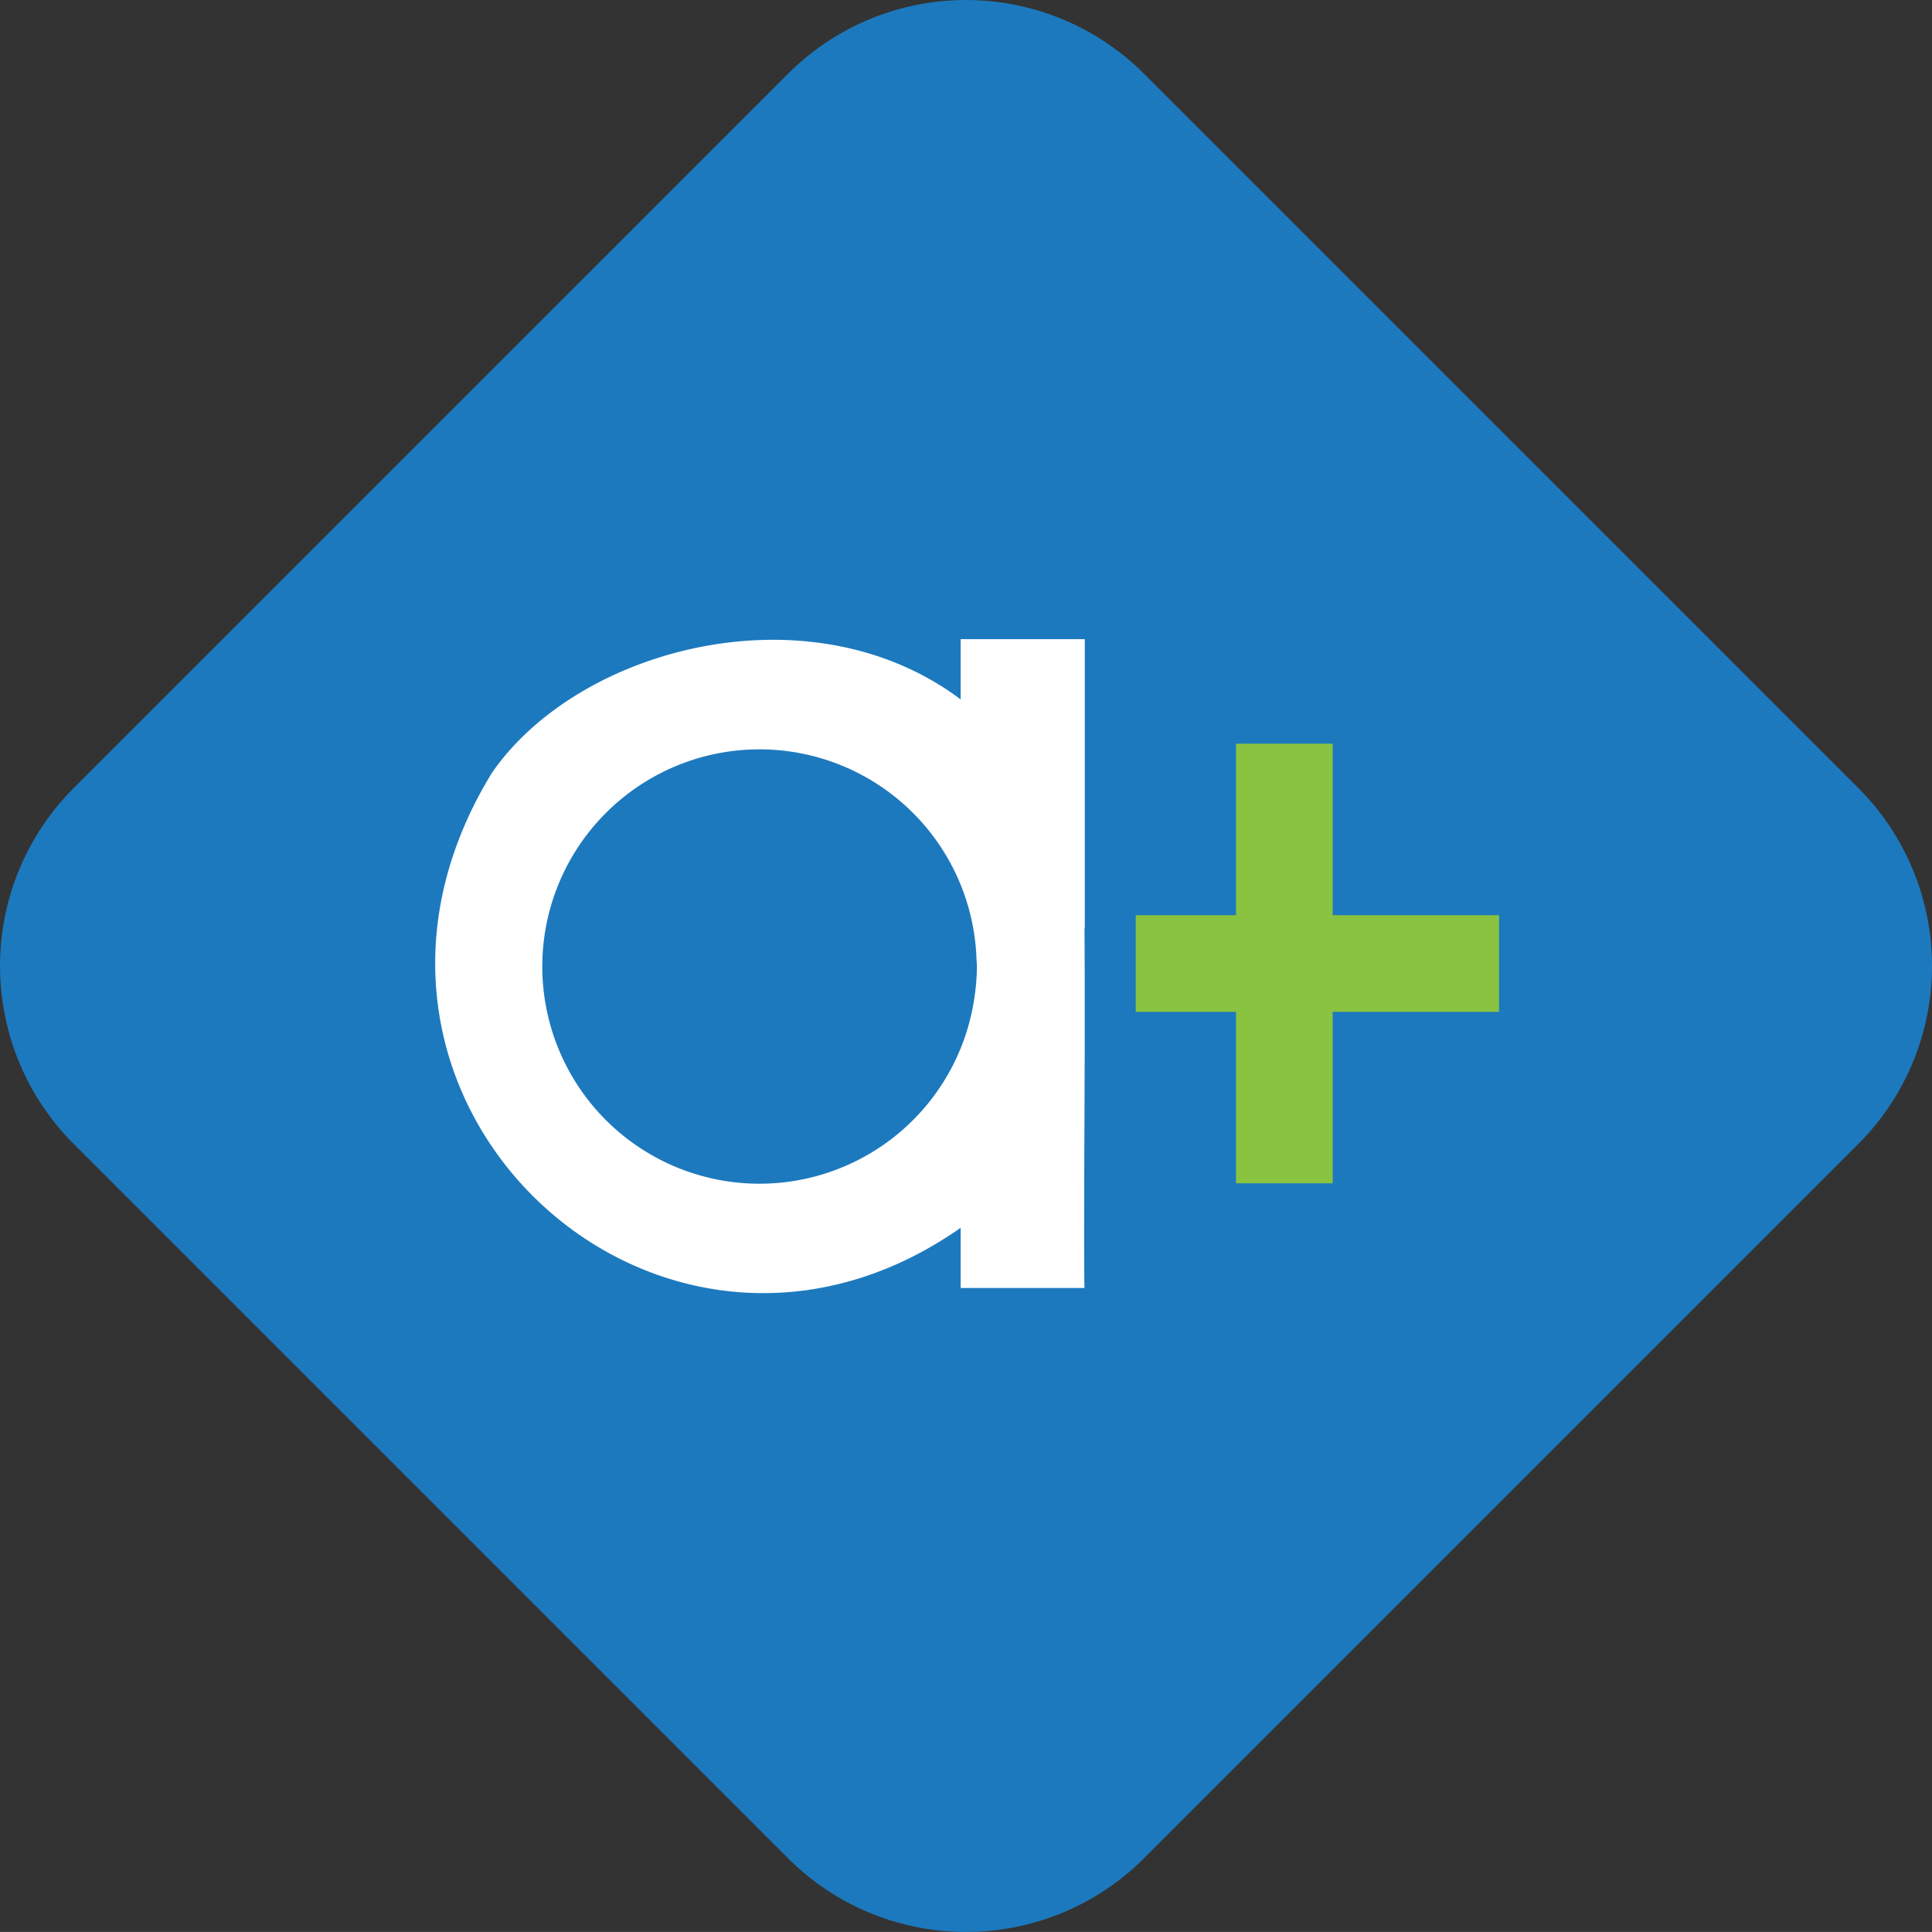
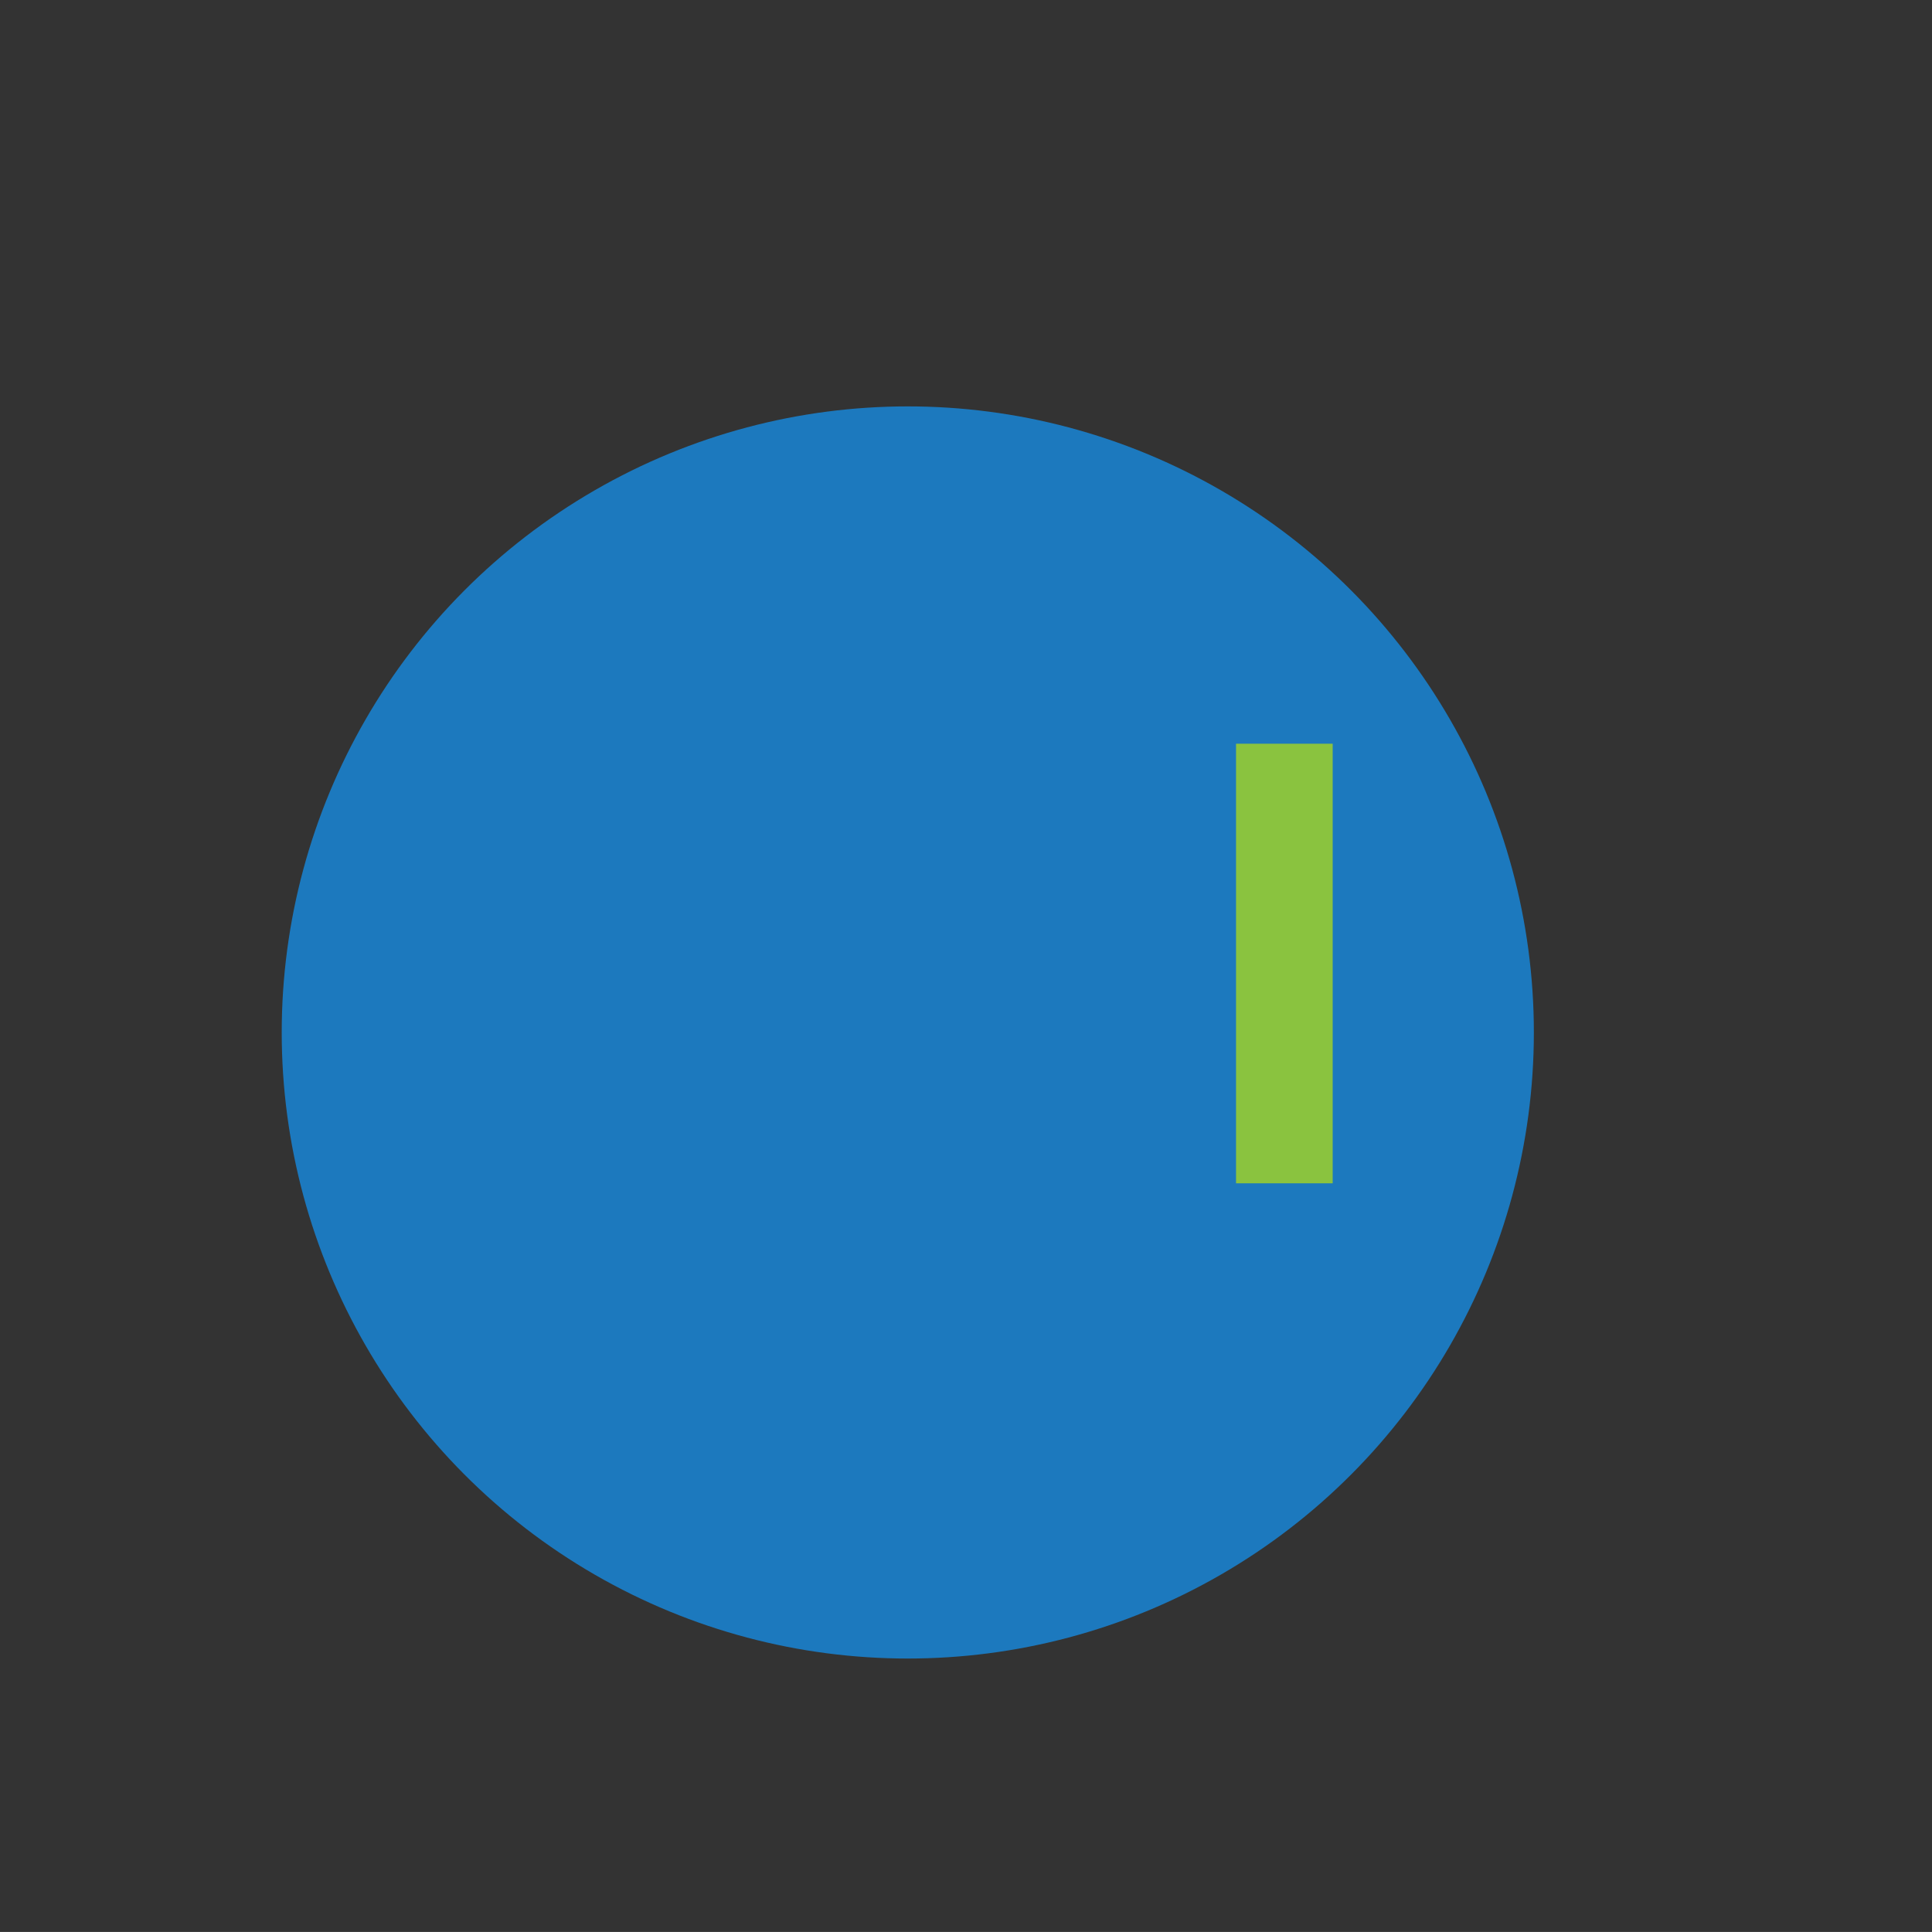
<svg xmlns="http://www.w3.org/2000/svg" width="72.556" height="72.555" viewBox="0 0 72.556 72.555">
  <rect x="0" y="0" width="72.556" height="72.555" fill="#333333" stroke="none" />
  <defs>
    <style>.a{fill:#1c79be;}.b{fill:none;}.c{fill:#fff;}.d{fill:#8ac33f;}</style>
  </defs>
  <g transform="translate(0 0)">
    <g transform="translate(0)">
-       <path class="a" d="M292.049,981.943l-26.823-26.822a9.455,9.455,0,0,0-13.371,0l-26.823,26.822a9.455,9.455,0,0,0,0,13.371l26.823,26.823a9.455,9.455,0,0,0,13.371,0l26.823-26.823A9.455,9.455,0,0,0,292.049,981.943ZM275.057,992.99H262.2l-2.129,12.886h-8.745l2.129-12.886h-12.9l1.463-8.722H254.9l2.129-12.886h8.747l-2.131,12.886h12.873Z" transform="translate(-222.262 -952.351)" />
      <ellipse class="a" cx="23.512" cy="23.512" rx="23.512" ry="23.512" transform="translate(10.58 15.262)" />
    </g>
    <g transform="translate(16.347 24.004)">
-       <path class="b" d="M193.352,738.61a5.416,5.416,0,1,0,.016.308c0-.056,0-.111-.008-.166S193.354,738.658,193.352,738.61Z" transform="translate(-173.548 -726.626)" />
-       <path class="c" d="M180.272,713.35v2.262c-5.661-4.248-14.349-1.956-17.6,2.755-7.488,12.207,6.269,25.026,17.6,17.089v2.26h4.649c-.026-1.288,0-5.518.011-9.081,0-1.82,0-3.458-.009-4.446h.012V713.35Zm.5,13.572a8.156,8.156,0,1,1,.094-1.61c0,.11.017.218.017.329A8.19,8.19,0,0,1,180.772,726.922Z" transform="translate(-160.542 -713.35)" />
      <rect class="d" width="3.63" height="16.509" transform="translate(30.072 3.926)" />
-       <rect class="d" width="3.63" height="13.643" transform="translate(39.949 10.366) rotate(90)" />
    </g>
  </g>
</svg>